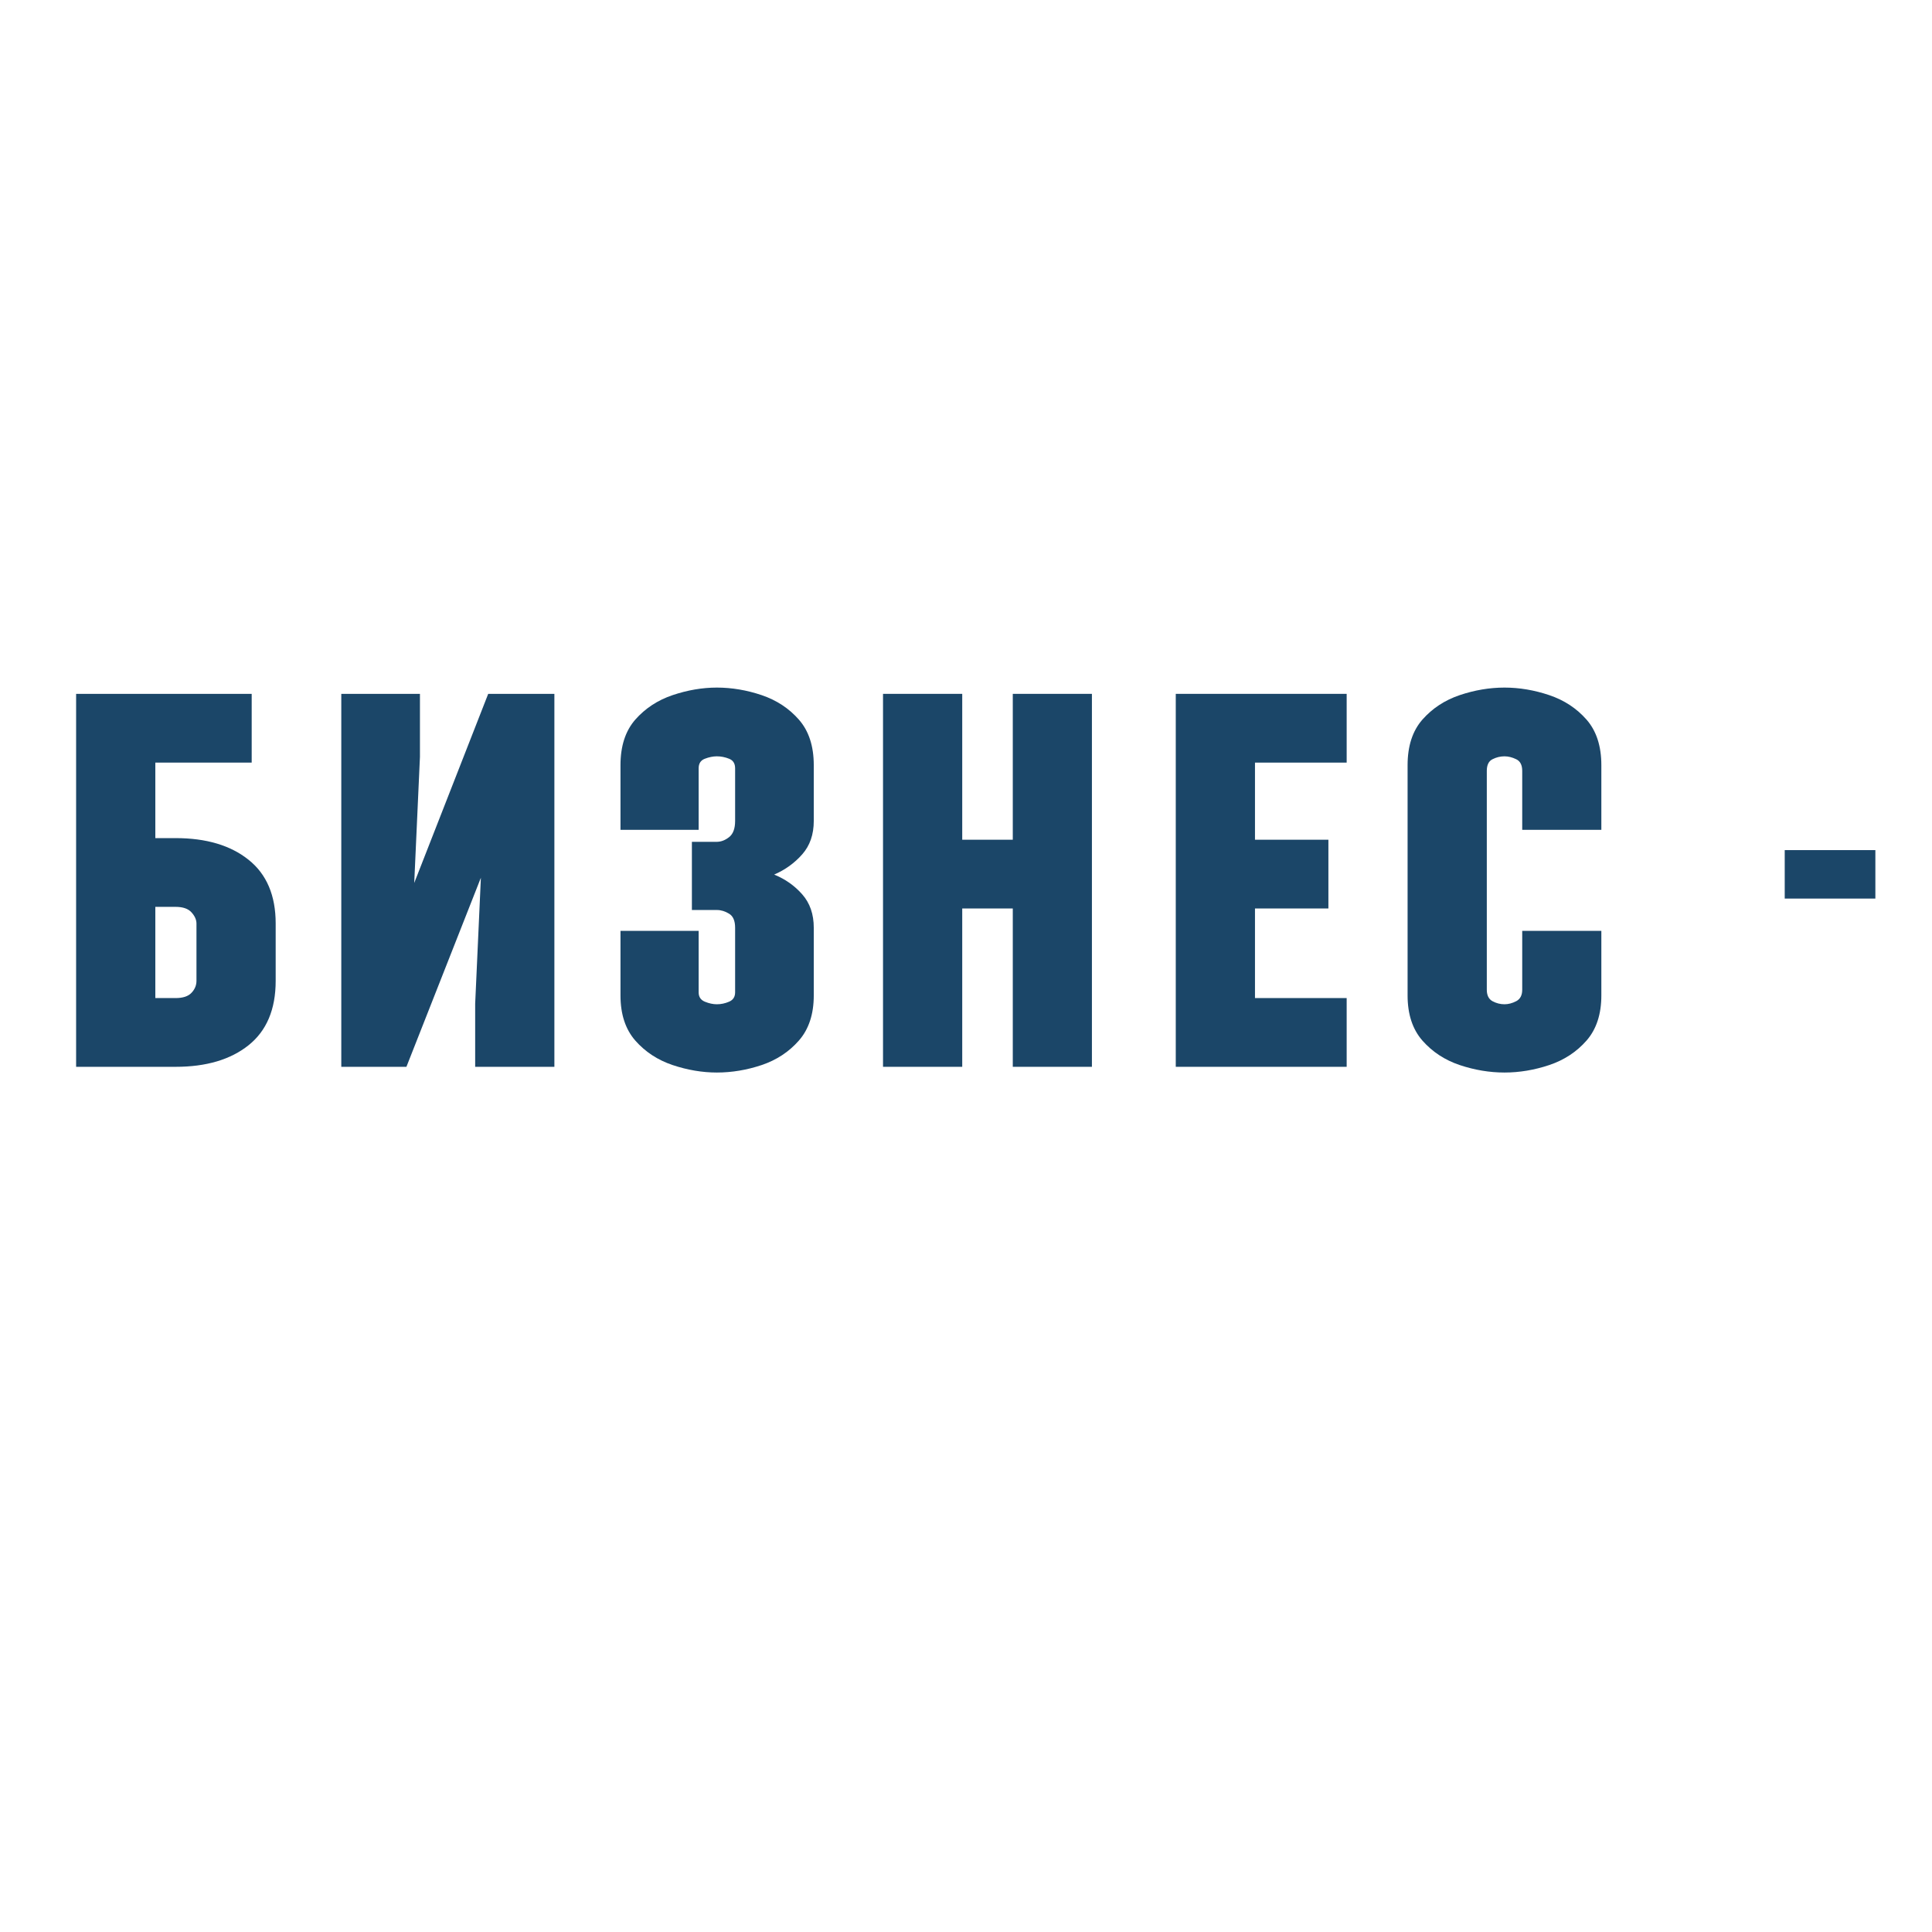
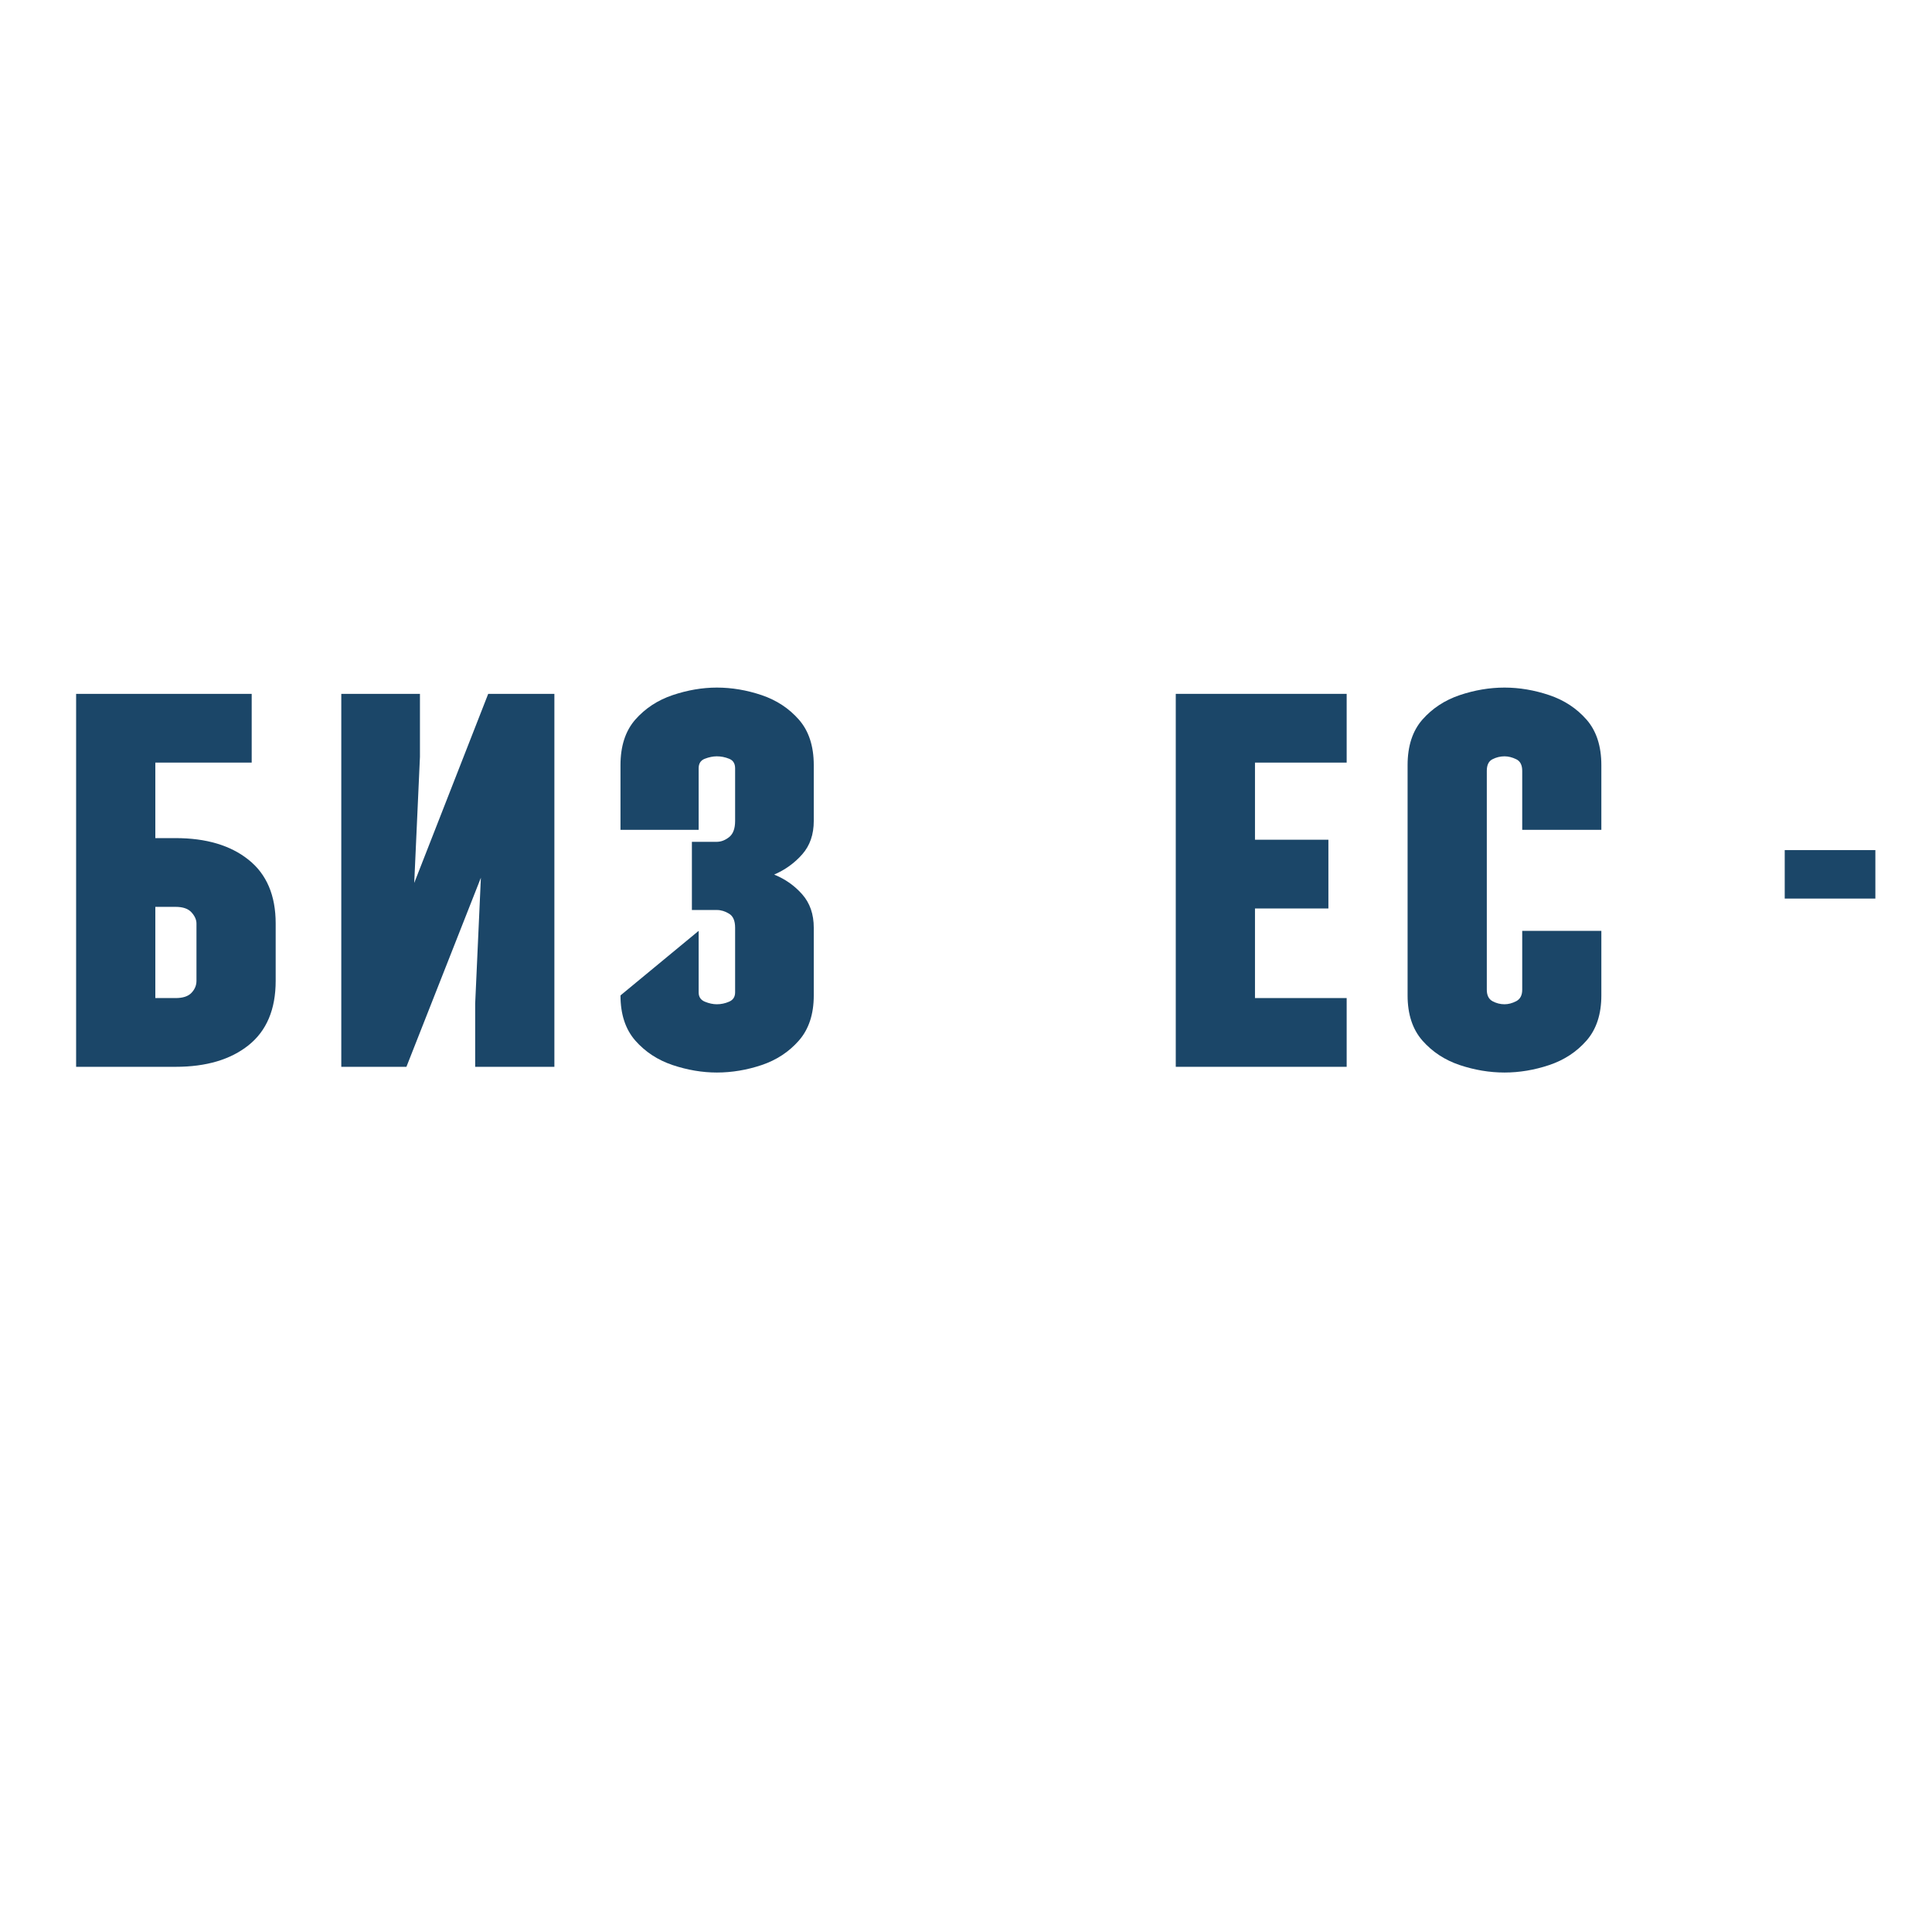
<svg xmlns="http://www.w3.org/2000/svg" width="500" zoomAndPan="magnify" viewBox="0 0 375 375" height="500" preserveAspectRatio="xMidYMid meet" version="1.0">
  <defs>
    <filter x="0%" y="0%" width="100%" height="100%" id="654af712e7">
      <feColorMatrix values="0 0 0 0 1 0 0 0 0 1 0 0 0 0 1 0 0 0 1 0" color-interpolation-filters="sRGB" />
    </filter>
    <g />
    <mask id="ef3e007d68">
      <g filter="url(#654af712e7)">
        <rect x="-37.5" width="450" fill="#000000" y="-37.5" height="450" fill-opacity="0.92" />
      </g>
    </mask>
    <clipPath id="faf745d8d5">
      <rect x="0" width="367" y="0" height="85" />
    </clipPath>
  </defs>
  <g mask="url(#ef3e007d68)">
    <g transform="matrix(1, 0, 0, 1, 8, 132)">
      <g clip-path="url(#faf745d8d5)">
        <g fill="#08365b" fill-opacity="1">
          <g transform="translate(0.915, 75.068)">
            <g>
              <path d="M 29.219 -16.688 L 29.219 -27.812 C 29.219 -28.551 28.895 -29.273 28.25 -29.984 C 27.613 -30.691 26.586 -31.047 25.172 -31.047 L 21.234 -31.047 L 21.234 -13.344 L 25.172 -13.344 C 26.586 -13.344 27.613 -13.68 28.25 -14.359 C 28.895 -15.035 29.219 -15.812 29.219 -16.688 Z M 44.594 -27.812 L 44.594 -16.688 C 44.594 -11.156 42.836 -6.988 39.328 -4.188 C 35.828 -1.395 31.109 0 25.172 0 L 5.859 0 L 5.859 -72.391 L 39.938 -72.391 L 39.938 -59.047 L 21.234 -59.047 L 21.234 -44.391 L 25.172 -44.391 C 31.109 -44.391 35.828 -42.988 39.328 -40.188 C 42.836 -37.395 44.594 -33.27 44.594 -27.812 Z M 44.594 -27.812 " />
            </g>
          </g>
        </g>
        <g fill="#08365b" fill-opacity="1">
          <g transform="translate(52.886, 75.068)">
            <g>
              <path d="M 32.453 -36.703 L 18 0 L 5.359 0 L 5.359 -72.391 L 20.625 -72.391 L 20.625 -60.156 L 19.516 -35.688 L 33.875 -72.391 L 46.719 -72.391 L 46.719 0 L 31.344 0 L 31.344 -12.234 Z M 32.453 -36.703 " />
            </g>
          </g>
        </g>
        <g fill="#08365b" fill-opacity="1">
          <g transform="translate(109.608, 75.068)">
            <g>
-               <path d="M 16.688 -43.672 L 21.531 -43.672 C 22.344 -43.672 23.133 -43.973 23.906 -44.578 C 24.688 -45.191 25.078 -46.238 25.078 -47.719 L 25.078 -57.938 C 25.078 -58.875 24.688 -59.492 23.906 -59.797 C 23.133 -60.109 22.344 -60.266 21.531 -60.266 C 20.789 -60.266 20.016 -60.109 19.203 -59.797 C 18.398 -59.492 18 -58.875 18 -57.938 L 18 -46 L 2.828 -46 L 2.828 -58.547 C 2.828 -62.254 3.785 -65.203 5.703 -67.391 C 7.629 -69.578 10.039 -71.16 12.938 -72.141 C 15.844 -73.117 18.707 -73.609 21.531 -73.609 C 24.438 -73.609 27.336 -73.117 30.234 -72.141 C 33.129 -71.16 35.535 -69.578 37.453 -67.391 C 39.379 -65.203 40.344 -62.254 40.344 -58.547 L 40.344 -47.719 C 40.344 -45.094 39.598 -42.938 38.109 -41.25 C 36.629 -39.562 34.812 -38.25 32.656 -37.312 C 34.812 -36.438 36.629 -35.156 38.109 -33.469 C 39.598 -31.781 40.344 -29.625 40.344 -27 L 40.344 -13.859 C 40.344 -10.211 39.379 -7.289 37.453 -5.094 C 35.535 -2.906 33.129 -1.32 30.234 -0.344 C 27.336 0.625 24.438 1.109 21.531 1.109 C 18.707 1.109 15.844 0.625 12.938 -0.344 C 10.039 -1.32 7.629 -2.906 5.703 -5.094 C 3.785 -7.289 2.828 -10.211 2.828 -13.859 L 2.828 -26.391 L 18 -26.391 L 18 -14.453 C 18 -13.578 18.398 -12.973 19.203 -12.641 C 20.016 -12.305 20.789 -12.141 21.531 -12.141 C 22.344 -12.141 23.133 -12.305 23.906 -12.641 C 24.688 -12.973 25.078 -13.578 25.078 -14.453 L 25.078 -27 C 25.078 -28.344 24.688 -29.25 23.906 -29.719 C 23.133 -30.195 22.344 -30.438 21.531 -30.438 L 16.688 -30.438 Z M 16.688 -43.672 " />
+               <path d="M 16.688 -43.672 L 21.531 -43.672 C 22.344 -43.672 23.133 -43.973 23.906 -44.578 C 24.688 -45.191 25.078 -46.238 25.078 -47.719 L 25.078 -57.938 C 25.078 -58.875 24.688 -59.492 23.906 -59.797 C 23.133 -60.109 22.344 -60.266 21.531 -60.266 C 20.789 -60.266 20.016 -60.109 19.203 -59.797 C 18.398 -59.492 18 -58.875 18 -57.938 L 18 -46 L 2.828 -46 L 2.828 -58.547 C 2.828 -62.254 3.785 -65.203 5.703 -67.391 C 7.629 -69.578 10.039 -71.16 12.938 -72.141 C 15.844 -73.117 18.707 -73.609 21.531 -73.609 C 24.438 -73.609 27.336 -73.117 30.234 -72.141 C 33.129 -71.16 35.535 -69.578 37.453 -67.391 C 39.379 -65.203 40.344 -62.254 40.344 -58.547 L 40.344 -47.719 C 40.344 -45.094 39.598 -42.938 38.109 -41.25 C 36.629 -39.562 34.812 -38.25 32.656 -37.312 C 34.812 -36.438 36.629 -35.156 38.109 -33.469 C 39.598 -31.781 40.344 -29.625 40.344 -27 L 40.344 -13.859 C 40.344 -10.211 39.379 -7.289 37.453 -5.094 C 35.535 -2.906 33.129 -1.32 30.234 -0.344 C 27.336 0.625 24.438 1.109 21.531 1.109 C 18.707 1.109 15.844 0.625 12.938 -0.344 C 10.039 -1.32 7.629 -2.906 5.703 -5.094 C 3.785 -7.289 2.828 -10.211 2.828 -13.859 L 18 -26.391 L 18 -14.453 C 18 -13.578 18.398 -12.973 19.203 -12.641 C 20.016 -12.305 20.789 -12.141 21.531 -12.141 C 22.344 -12.141 23.133 -12.305 23.906 -12.641 C 24.688 -12.973 25.078 -13.578 25.078 -14.453 L 25.078 -27 C 25.078 -28.344 24.688 -29.25 23.906 -29.719 C 23.133 -30.195 22.344 -30.438 21.531 -30.438 L 16.688 -30.438 Z M 16.688 -43.672 " />
            </g>
          </g>
        </g>
        <g fill="#08365b" fill-opacity="1">
          <g transform="translate(157.534, 75.068)">
            <g>
-               <path d="M 31.047 0 L 31.047 -30.734 L 21.234 -30.734 L 21.234 0 L 5.859 0 L 5.859 -72.391 L 21.234 -72.391 L 21.234 -44.078 L 31.047 -44.078 L 31.047 -72.391 L 46.406 -72.391 L 46.406 0 Z M 31.047 0 " />
-             </g>
+               </g>
          </g>
        </g>
        <g fill="#08365b" fill-opacity="1">
          <g transform="translate(214.357, 75.068)">
            <g>
              <path d="M 39.031 0 L 5.859 0 L 5.859 -72.391 L 39.031 -72.391 L 39.031 -59.047 L 21.234 -59.047 L 21.234 -44.078 L 35.484 -44.078 L 35.484 -30.734 L 21.234 -30.734 L 21.234 -13.344 L 39.031 -13.344 Z M 39.031 0 " />
            </g>
          </g>
        </g>
        <g fill="#08365b" fill-opacity="1">
          <g transform="translate(260.868, 75.068)">
            <g>
              <path d="M 26.594 -26.391 L 41.953 -26.391 L 41.953 -13.859 C 41.953 -10.211 40.992 -7.289 39.078 -5.094 C 37.16 -2.906 34.75 -1.32 31.844 -0.344 C 28.945 0.625 26.051 1.109 23.156 1.109 C 20.258 1.109 17.359 0.625 14.453 -0.344 C 11.555 -1.32 9.145 -2.906 7.219 -5.094 C 5.301 -7.289 4.344 -10.211 4.344 -13.859 L 4.344 -58.547 C 4.344 -62.254 5.301 -65.203 7.219 -67.391 C 9.145 -69.578 11.555 -71.16 14.453 -72.141 C 17.359 -73.117 20.258 -73.609 23.156 -73.609 C 26.051 -73.609 28.945 -73.117 31.844 -72.141 C 34.75 -71.16 37.16 -69.578 39.078 -67.391 C 40.992 -65.203 41.953 -62.254 41.953 -58.547 L 41.953 -46 L 26.594 -46 L 26.594 -57.438 C 26.594 -58.582 26.203 -59.336 25.422 -59.703 C 24.648 -60.078 23.895 -60.266 23.156 -60.266 C 22.344 -60.266 21.566 -60.078 20.828 -59.703 C 20.086 -59.336 19.719 -58.582 19.719 -57.438 L 19.719 -14.969 C 19.719 -13.883 20.086 -13.141 20.828 -12.734 C 21.566 -12.336 22.344 -12.141 23.156 -12.141 C 23.895 -12.141 24.648 -12.336 25.422 -12.734 C 26.203 -13.141 26.594 -13.883 26.594 -14.969 Z M 26.594 -26.391 " />
            </g>
          </g>
        </g>
        <g fill="#08365b" fill-opacity="1">
          <g transform="translate(310.917, 75.068)">
            <g />
          </g>
        </g>
        <g fill="#08365b" fill-opacity="1">
          <g transform="translate(334.273, 75.068)">
            <g>
              <path d="M 21.734 -42.062 L 21.734 -32.656 L 4.141 -32.656 L 4.141 -42.062 Z M 21.734 -42.062 " />
            </g>
          </g>
        </g>
        <g fill="#08365b" fill-opacity="1">
          <g transform="translate(364.71, 75.068)">
            <g />
          </g>
        </g>
      </g>
    </g>
  </g>
</svg>